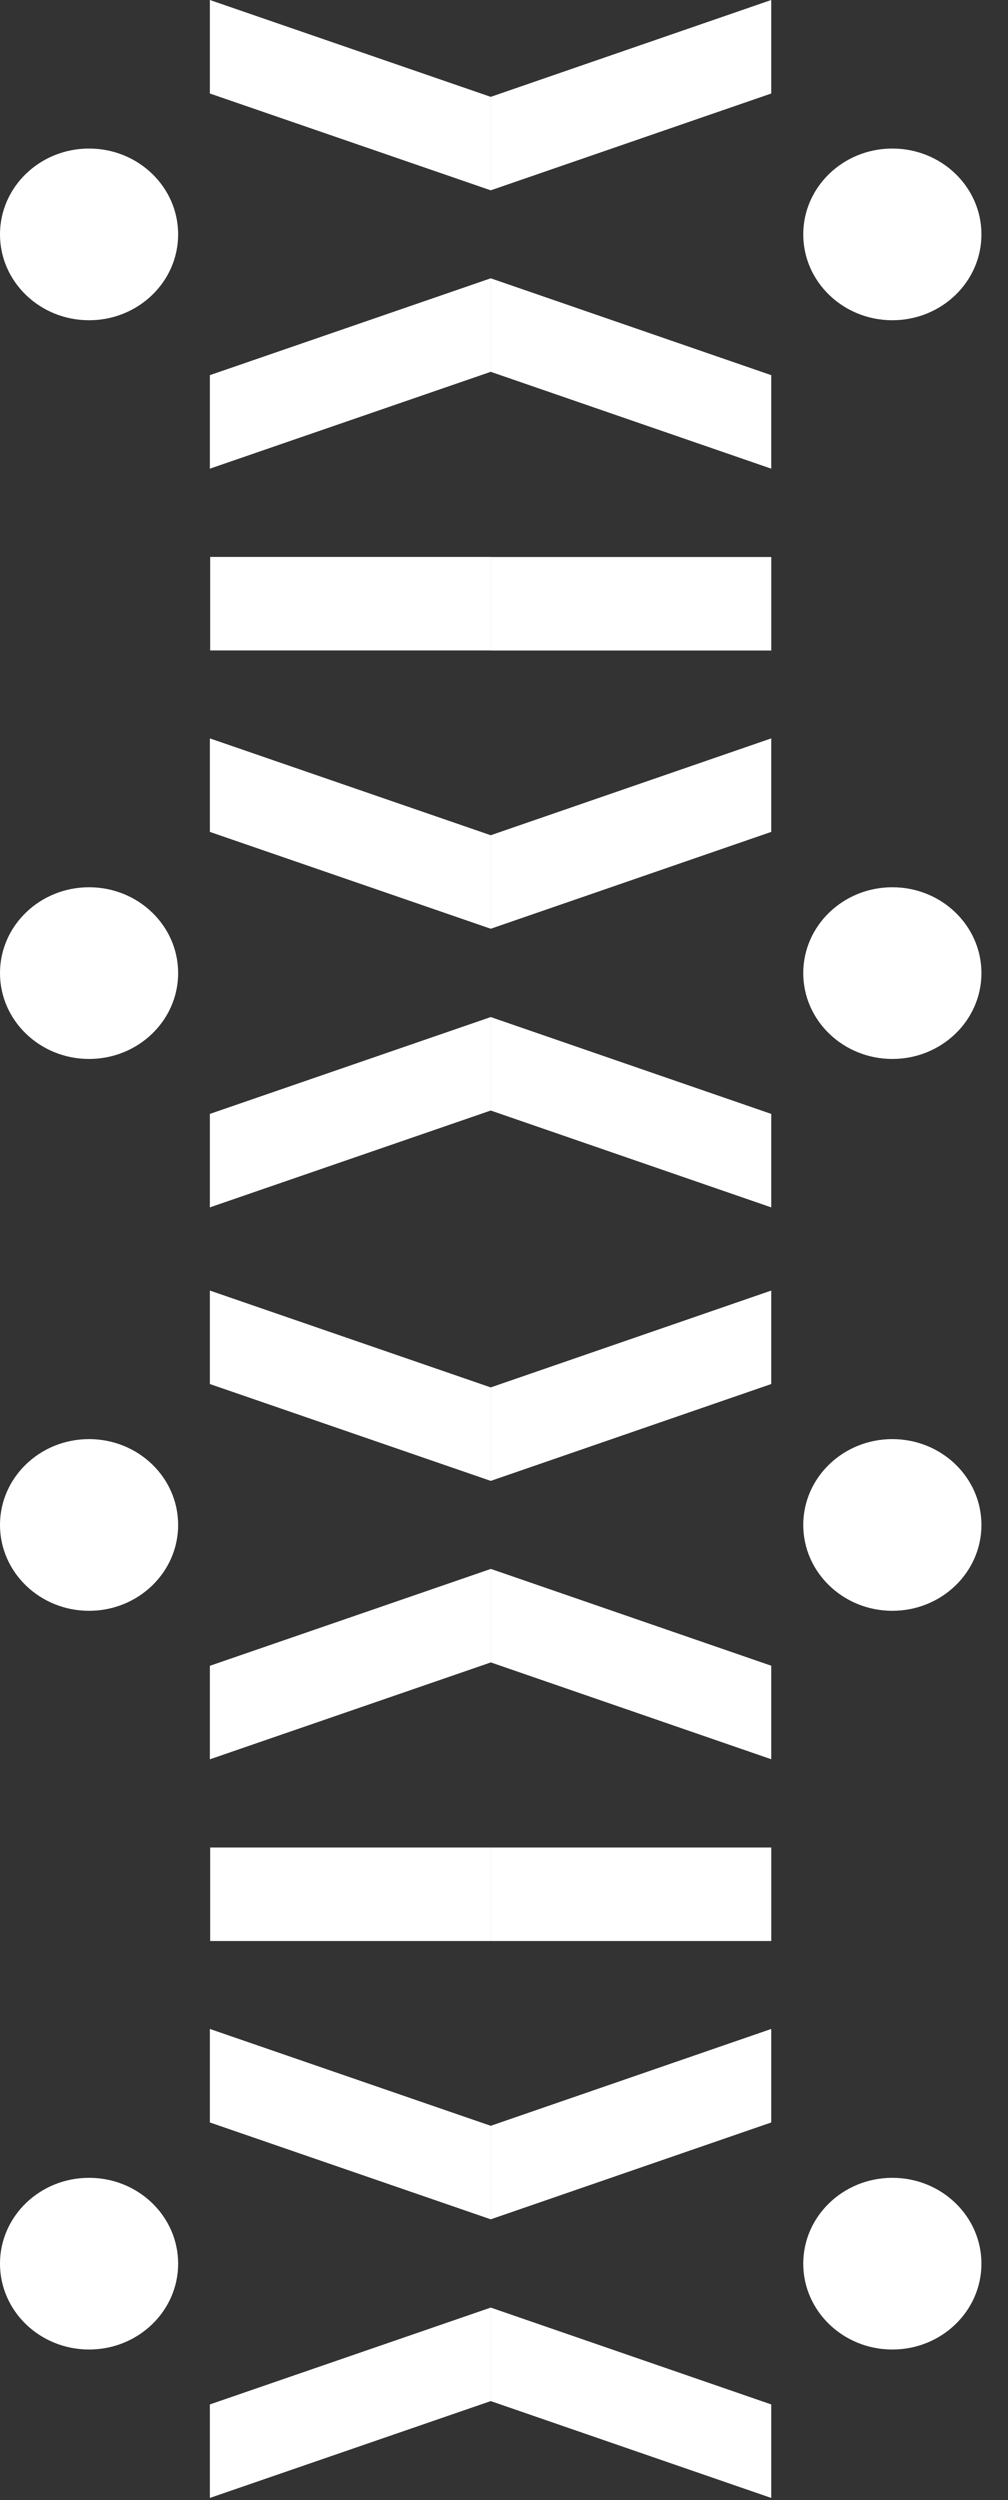
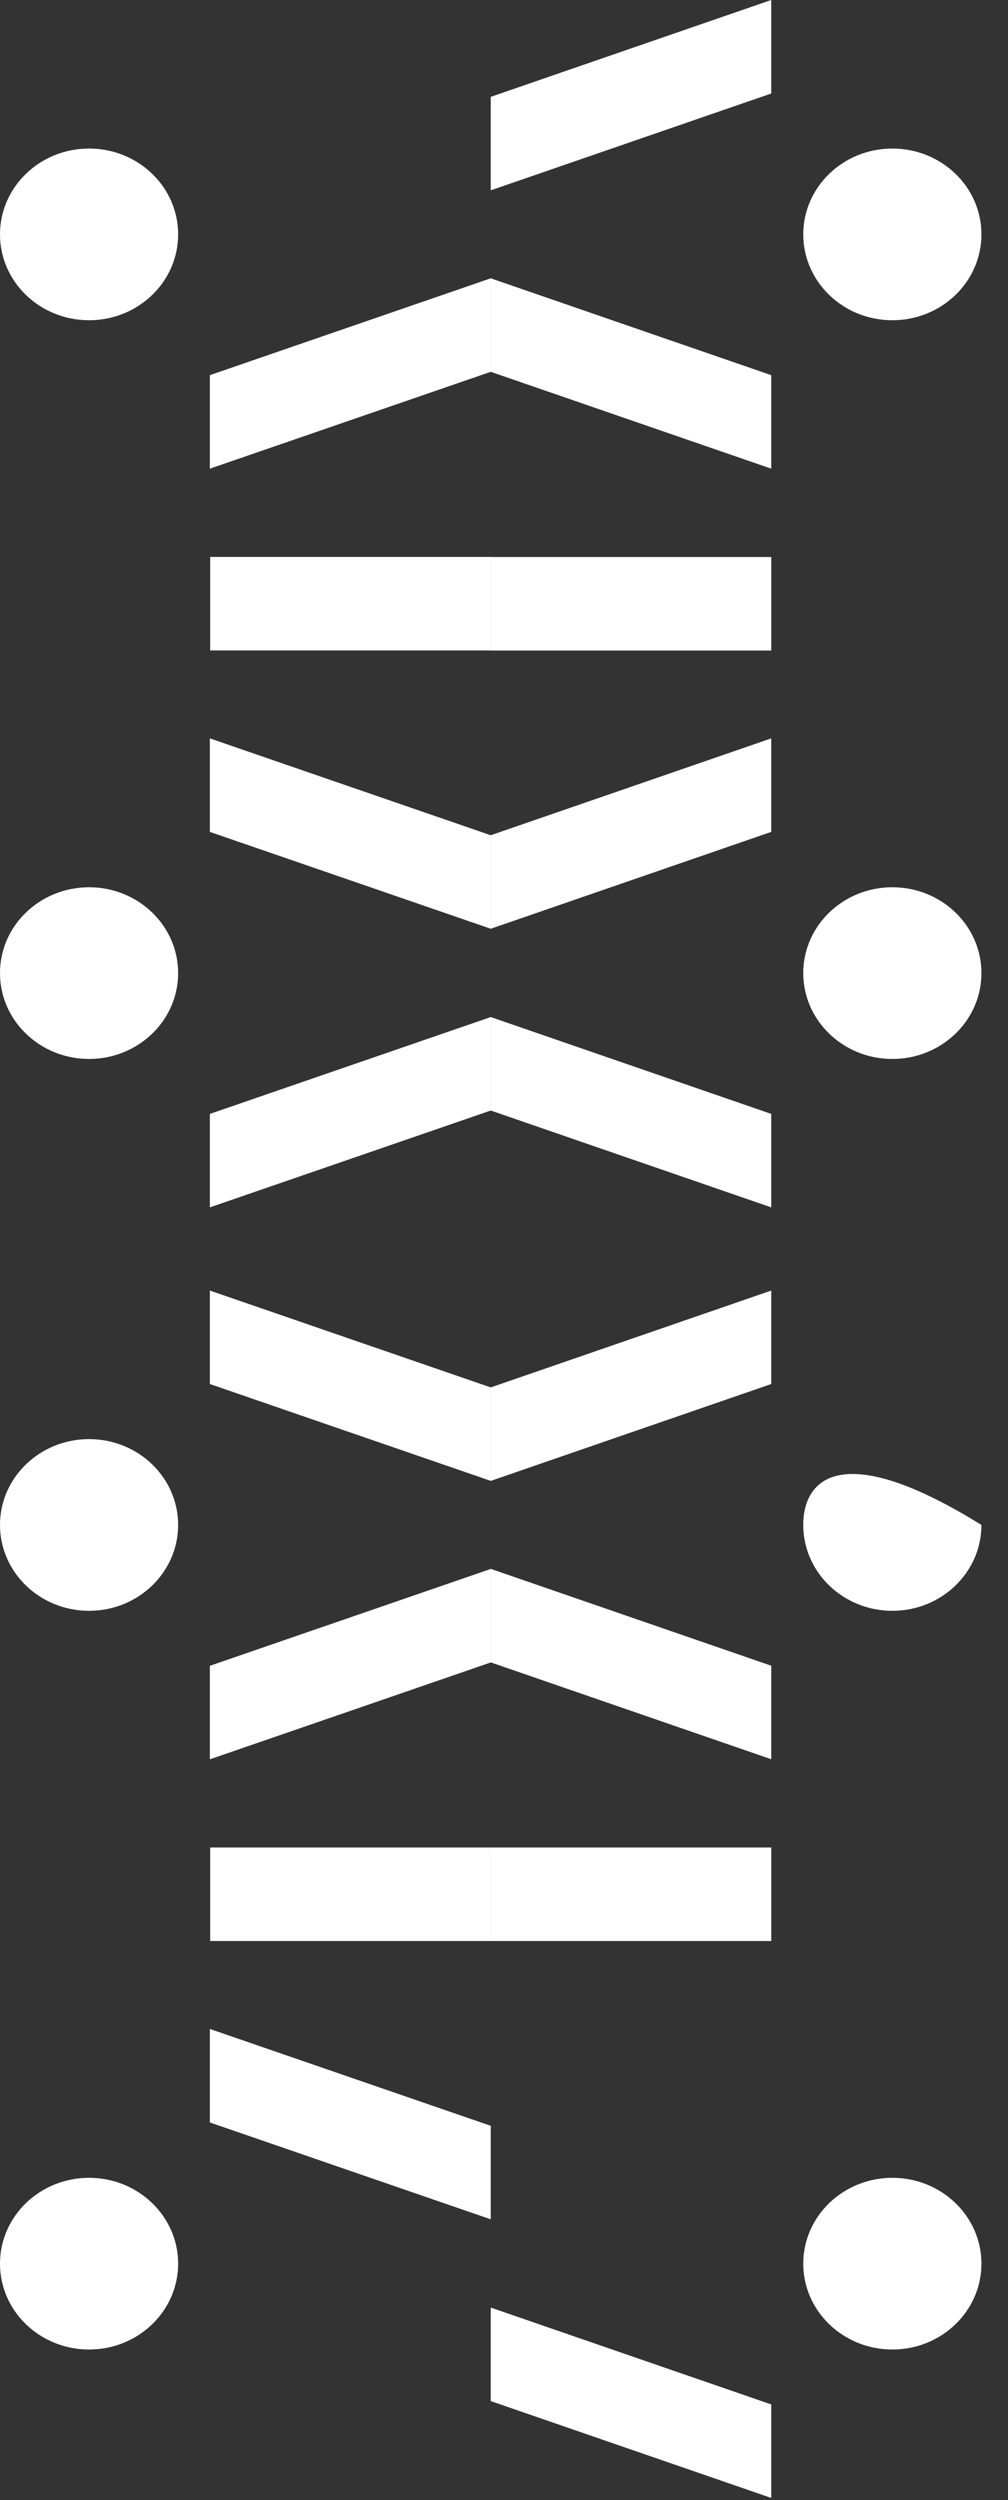
<svg xmlns="http://www.w3.org/2000/svg" width="25" height="62" viewBox="0 0 25 62" fill="none">
  <rect x="0" y="0" width="25" height="62" fill="#333333" stroke="none" />
  <path d="M12.171 45.818L12.171 48.137L19.129 48.137L19.129 45.818L12.171 45.818Z" fill="white" />
  <path d="M12.171 36.726L12.171 34.408L19.128 32.006L19.128 34.324L12.171 36.726Z" fill="white" />
  <path d="M12.171 41.227L12.171 38.908L19.128 41.31L19.128 43.629L12.171 41.227Z" fill="white" />
-   <path d="M19.922 37.819C19.922 38.994 20.912 39.948 22.132 39.948C23.352 39.948 24.341 38.994 24.341 37.819C24.341 36.643 23.352 35.69 22.132 35.69C20.912 35.69 19.922 36.643 19.922 37.819Z" fill="white" />
+   <path d="M19.922 37.819C19.922 38.994 20.912 39.948 22.132 39.948C23.352 39.948 24.341 38.994 24.341 37.819C20.912 35.69 19.922 36.643 19.922 37.819Z" fill="white" />
  <path d="M12.171 38.91L12.171 41.229L5.205 43.631L5.205 41.312L12.171 38.91Z" fill="white" />
  <path d="M12.171 34.408L12.171 36.726L5.205 34.324L5.205 32.006L12.171 34.408Z" fill="white" />
  <path d="M12.171 48.137L12.171 45.818L5.213 45.818L5.213 48.137L12.171 48.137Z" fill="white" />
  <path d="M0 37.819C0 38.994 0.989 39.948 2.209 39.948C3.429 39.948 4.418 38.994 4.418 37.819C4.418 36.643 3.429 35.69 2.209 35.69C0.989 35.69 0 36.643 0 37.819Z" fill="white" />
-   <path d="M12.171 55.039L12.171 52.72L19.128 50.318L19.128 52.637L12.171 55.039Z" fill="white" />
  <path d="M12.171 59.547L12.171 57.228L19.128 59.63L19.128 61.949L12.171 59.547Z" fill="white" />
  <path d="M19.922 56.139C19.922 57.315 20.912 58.268 22.132 58.268C23.352 58.268 24.341 57.315 24.341 56.139C24.341 54.963 23.352 54.01 22.132 54.01C20.912 54.01 19.922 54.963 19.922 56.139Z" fill="white" />
-   <path d="M12.171 57.228L12.171 59.547L5.205 61.949L5.205 59.63L12.171 57.228Z" fill="white" />
  <path d="M12.171 52.72L12.171 55.039L5.205 52.637L5.205 50.318L12.171 52.72Z" fill="white" />
  <path d="M0 56.139C0 57.315 0.989 58.268 2.209 58.268C3.429 58.268 4.418 57.315 4.418 56.139C4.418 54.963 3.429 54.01 2.209 54.01C0.989 54.01 0 54.963 0 56.139Z" fill="white" />
  <path d="M12.171 13.814L12.171 16.133L19.129 16.133L19.129 13.814L12.171 13.814Z" fill="white" />
  <path d="M12.171 4.72L12.171 2.402L19.128 0L19.128 2.319L12.171 4.72Z" fill="white" />
  <path d="M12.171 9.221L12.171 6.902L19.128 9.304L19.128 11.623L12.171 9.221Z" fill="white" />
  <path d="M19.922 5.813C19.922 6.989 20.912 7.942 22.132 7.942C23.352 7.942 24.341 6.989 24.341 5.813C24.341 4.637 23.352 3.684 22.132 3.684C20.912 3.684 19.922 4.637 19.922 5.813Z" fill="white" />
  <path d="M12.171 6.902L12.171 9.221L5.205 11.623L5.205 9.304L12.171 6.902Z" fill="white" />
-   <path d="M12.171 2.402L12.171 4.72L5.205 2.319L5.205 -2.53189e-07L12.171 2.402Z" fill="white" />
  <path d="M12.171 16.131L12.171 13.812L5.213 13.812L5.213 16.131L12.171 16.131Z" fill="white" />
  <path d="M0 5.813C0 6.989 0.989 7.942 2.209 7.942C3.429 7.942 4.418 6.989 4.418 5.813C4.418 4.637 3.429 3.684 2.209 3.684C0.989 3.684 0 4.637 0 5.813Z" fill="white" />
  <path d="M12.171 23.033L12.171 20.714L19.128 18.312L19.128 20.631L12.171 23.033Z" fill="white" />
  <path d="M12.171 27.541L12.171 25.223L19.128 27.625L19.128 29.943L12.171 27.541Z" fill="white" />
  <path d="M19.922 24.133C19.922 25.309 20.912 26.262 22.132 26.262C23.352 26.262 24.341 25.309 24.341 24.133C24.341 22.957 23.352 22.004 22.132 22.004C20.912 22.004 19.922 22.957 19.922 24.133Z" fill="white" />
  <path d="M12.171 25.223L12.171 27.541L5.205 29.943L5.205 27.625L12.171 25.223Z" fill="white" />
  <path d="M12.171 20.714L12.171 23.033L5.205 20.631L5.205 18.312L12.171 20.714Z" fill="white" />
  <path d="M0 24.133C0 25.309 0.989 26.262 2.209 26.262C3.429 26.262 4.418 25.309 4.418 24.133C4.418 22.957 3.429 22.004 2.209 22.004C0.989 22.004 0 22.957 0 24.133Z" fill="white" />
</svg>